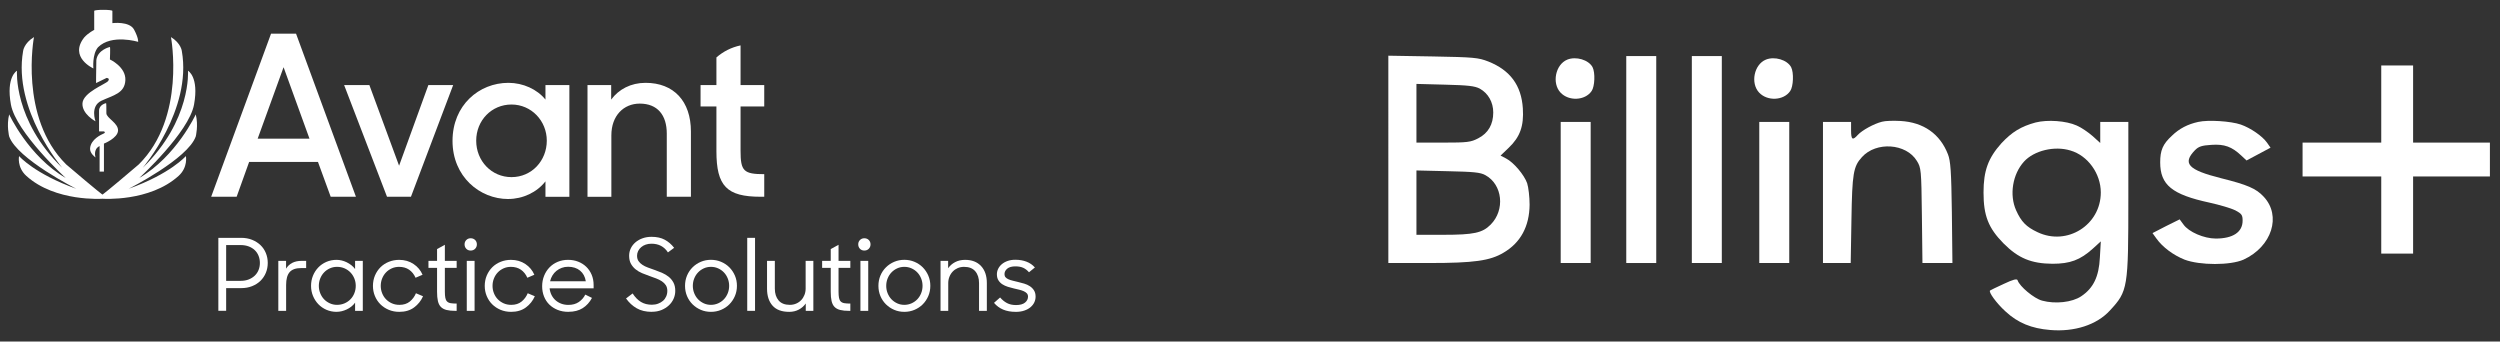
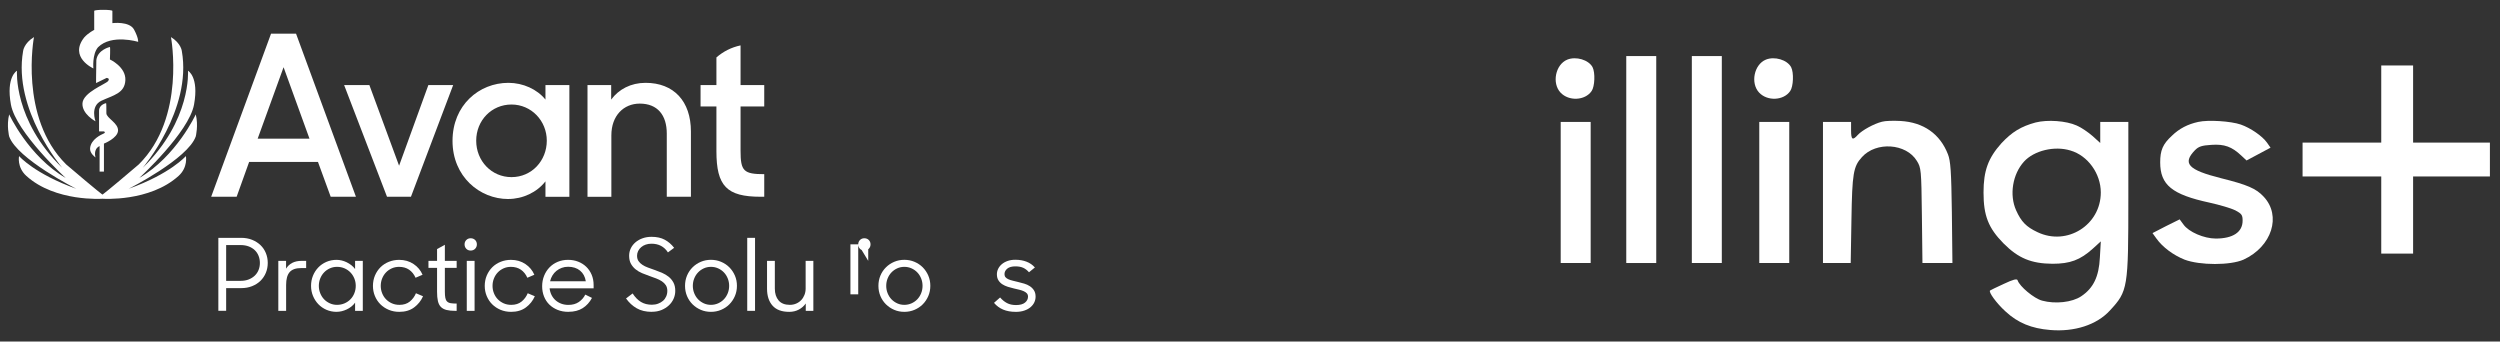
<svg xmlns="http://www.w3.org/2000/svg" version="1.1" id="Art" x="0px" y="0px" width="2796px" height="382px" viewBox="0 0 2796 382" enable-background="new 0 0 2796 382" xml:space="preserve">
  <rect x="0" y="0" width="2796" height="382" fill="#333333" stroke="none" />
  <g>
    <path fill="#FFFFFF" d="M244.203,266.004h25.511c4.466,0,8.546,0.719,12.188,2.182c3.646,1.465,6.774,3.439,9.395,5.931   c2.617,2.487,4.619,5.467,6.03,8.879c1.411,3.438,2.129,7.108,2.129,11.063c0,3.953-0.718,7.646-2.129,11.063   c-1.411,3.438-3.438,6.416-6.03,8.957c-2.617,2.541-5.748,4.543-9.395,5.979c-3.646,1.465-7.726,2.182-12.188,2.182H252.93v25.384   h-8.727V265.98V266.004L244.203,266.004z M252.93,274.061v40.035h16.22c3.362,0,6.364-0.514,9.01-1.563   c2.645-1.053,4.9-2.465,6.773-4.262c1.873-1.795,3.284-3.9,4.261-6.313c0.977-2.412,1.463-5.058,1.463-7.879   c0-2.824-0.486-5.492-1.463-7.931c-0.977-2.465-2.388-4.596-4.261-6.364c-1.874-1.797-4.132-3.185-6.773-4.185   c-2.645-1.002-5.646-1.516-9.01-1.516h-16.22V274.061z" />
    <path fill="#FFFFFF" d="M311.317,291.744h8.622v8.727c1.721-2.822,4.029-5.006,6.93-6.492c2.899-1.487,6.364-2.231,10.396-2.231   h5.133v8.06h-5.491c-6.031,0-10.368,1.516-12.985,4.543c-2.616,3.026-3.928,7.803-3.928,14.37v28.978h-8.727V291.77   L311.317,291.744z" />
    <path fill="#FFFFFF" d="M376.527,348.77c-4.105,0-7.904-0.771-11.42-2.283c-3.518-1.541-6.521-3.618-9.061-6.264   c-2.541-2.645-4.52-5.725-5.979-9.238c-1.464-3.518-2.183-7.264-2.183-11.291c0-4.028,0.719-7.803,2.13-11.293   c1.411-3.489,3.389-6.569,5.93-9.237c2.54-2.646,5.543-4.724,9.061-6.265c3.518-1.516,7.34-2.282,11.521-2.282   c1.797,0,3.646,0.229,5.543,0.668c1.898,0.436,3.772,1.129,5.596,2.002c1.821,0.896,3.566,1.975,5.209,3.231   c1.645,1.258,3.057,2.722,4.263,4.361v-9.162h8.623v55.922h-8.623v-9.16c-1.206,1.719-2.618,3.207-4.263,4.465   c-1.643,1.259-3.359,2.336-5.209,3.185c-1.82,0.847-3.694,1.517-5.596,1.949c-1.896,0.438-3.746,0.668-5.543,0.668L376.527,348.77   L376.527,348.77z M376.963,340.941c2.978,0,5.75-0.564,8.342-1.668c2.564-1.129,4.799-2.617,6.646-4.541   c1.874-1.9,3.313-4.158,4.362-6.775c1.054-2.619,1.564-5.365,1.564-8.264c0-2.9-0.515-5.646-1.564-8.213   c-1.053-2.566-2.488-4.826-4.362-6.775c-1.873-1.951-4.08-3.465-6.646-4.594c-2.566-1.129-5.338-1.668-8.342-1.668   c-3.003,0-5.491,0.563-8.008,1.668c-2.488,1.129-4.671,2.617-6.492,4.543c-1.821,1.896-3.261,4.156-4.313,6.773   c-1.054,2.616-1.564,5.362-1.564,8.266c0,2.896,0.514,5.672,1.564,8.264c1.052,2.617,2.488,4.875,4.313,6.775   c1.822,1.896,3.979,3.412,6.492,4.541C371.446,340.404,374.115,340.943,376.963,340.941L376.963,340.941z" />
    <path fill="#FFFFFF" d="M446.537,348.77c-4.261,0-8.188-0.771-11.807-2.283c-3.617-1.541-6.724-3.594-9.342-6.211   c-2.617-2.616-4.646-5.696-6.107-9.239c-1.463-3.541-2.182-7.313-2.182-11.343c0-4.03,0.771-8.061,2.284-11.627   c1.539-3.565,3.593-6.646,6.21-9.237c2.618-2.566,5.696-4.595,9.291-6.031c3.594-1.437,7.417-2.182,11.521-2.182   c6.107,0,11.472,1.538,16.117,4.645c4.618,3.105,7.979,7.109,10.061,12.015l-7.826,3.358c-1.721-3.875-4.133-6.877-7.211-9.008   c-3.104-2.131-6.854-3.183-11.241-3.183c-2.898,0-5.62,0.563-8.108,1.668c-2.489,1.13-4.671,2.617-6.493,4.543   c-1.82,1.896-3.26,4.156-4.313,6.771c-1.052,2.619-1.564,5.365-1.564,8.268c0,2.896,0.516,5.673,1.564,8.265   c1.053,2.617,2.489,4.875,4.362,6.774c1.872,1.896,4.056,3.412,6.596,4.541c2.541,1.131,5.339,1.668,8.394,1.668   c4.695,0,8.546-1.229,11.574-3.694c3.027-2.463,5.313-5.543,6.878-9.289l7.931,3.36c-2.23,5.082-5.567,9.236-10.009,12.521   c-4.438,3.285-9.981,4.93-16.604,4.93H446.537L446.537,348.77z" />
    <path fill="#FFFFFF" d="M479.184,291.744h9.624v-13.191l8.727-4.799v18.016h13.19v7.826h-13.192v26.613   c0,2.824,0.182,5.133,0.516,6.879c0.332,1.744,0.975,3.105,1.948,4.08c0.978,0.977,2.312,1.617,4.028,1.898   c1.721,0.309,3.952,0.438,6.698,0.438v8.16h-1.231c-4.104,0-7.469-0.334-10.109-1c-2.644-0.668-4.748-1.797-6.313-3.414   c-1.564-1.592-2.67-3.771-3.312-6.545c-0.644-2.746-0.949-6.236-0.949-10.393V299.57h-9.624V291.744L479.184,291.744z" />
    <path fill="#FFFFFF" d="M519.576,273.293c0-1.926,0.644-3.566,1.951-4.877c1.311-1.311,2.926-1.951,4.876-1.951   c1.949,0,3.67,0.643,4.979,1.951c1.31,1.311,1.948,2.926,1.948,4.877c0,1.949-0.641,3.566-1.948,4.926   c-1.311,1.336-2.951,2.002-4.979,2.002s-3.646-0.666-4.929-2.002C520.22,276.885,519.576,275.242,519.576,273.293z    M530.768,291.744v55.922h-8.727v-55.922H530.768L530.768,291.744z" />
    <path fill="#FFFFFF" d="M571.573,348.77c-4.262,0-8.188-0.771-11.807-2.283c-3.619-1.541-6.727-3.594-9.342-6.211   c-2.618-2.616-4.646-5.696-6.107-9.239c-1.463-3.541-2.183-7.313-2.183-11.343c0-4.03,0.771-8.061,2.283-11.627   c1.54-3.565,3.594-6.646,6.212-9.237c2.616-2.566,5.695-4.595,9.29-6.031c3.594-1.437,7.416-2.182,11.521-2.182   c6.107,0,11.472,1.538,16.116,4.645c4.619,3.105,7.979,7.109,10.062,12.015l-7.827,3.358c-1.72-3.875-4.133-6.877-7.212-9.008   c-3.104-2.131-6.853-3.183-11.239-3.183c-2.9,0-5.62,0.563-8.109,1.668c-2.489,1.13-4.67,2.617-6.492,4.543   c-1.822,1.896-3.26,4.156-4.313,6.771c-1.055,2.619-1.564,5.365-1.564,8.268c0,2.896,0.514,5.673,1.564,8.265   c1.053,2.617,2.487,4.875,4.36,6.774c1.874,1.896,4.057,3.412,6.598,4.541c2.541,1.131,5.338,1.668,8.394,1.668   c4.695,0,8.546-1.229,11.573-3.694c3.028-2.463,5.313-5.543,6.878-9.289l7.932,3.36c-2.231,5.082-5.567,9.236-10.01,12.521   c-4.438,3.285-9.98,4.93-16.604,4.93H571.573L571.573,348.77z" />
    <path fill="#FFFFFF" d="M635.783,348.77c-4.467,0-8.521-0.721-12.139-2.184c-3.619-1.463-6.699-3.438-9.291-5.979   c-2.566-2.541-4.543-5.543-5.929-9.062c-1.389-3.517-2.079-7.313-2.079-11.422c0-4.104,0.719-8.058,2.183-11.676   c1.463-3.619,3.464-6.75,6.03-9.396c2.564-2.645,5.62-4.723,9.161-6.211c3.542-1.486,7.393-2.23,11.575-2.23   c4.184,0,7.774,0.666,11.238,2c3.466,1.337,6.493,3.234,9.062,5.699c2.564,2.463,4.595,5.414,6.082,8.879s2.231,7.313,2.231,11.574   v3.693h-49.224c0.308,2.771,1.025,5.287,2.182,7.545c1.154,2.285,2.669,4.234,4.519,5.877c1.873,1.645,4.004,2.9,6.439,3.801   c2.413,0.896,5.058,1.334,7.879,1.334c4.545,0,8.42-1.053,11.575-3.184c3.156-2.131,5.62-4.9,7.313-8.34l7.493,3.695   c-2.618,4.928-6.082,8.75-10.396,11.471c-4.338,2.721-9.648,4.082-15.989,4.082L635.783,348.77z M635.349,298.34   c-2.541,0-4.9,0.41-7.107,1.232c-2.207,0.82-4.185,1.951-5.93,3.361c-1.745,1.409-3.232,3.131-4.466,5.133   c-1.23,2.002-2.104,4.184-2.617,6.494h39.934c-0.819-5.082-2.95-9.035-6.439-11.908C645.254,299.777,640.787,298.34,635.349,298.34   z" />
  </g>
  <g>
    <path fill="#FFFFFF" d="M728.995,348.77c-6.646,0-12.269-1.334-16.888-3.979c-4.619-2.643-8.623-6.313-11.959-11.01l7.393-5.596   c2.745,4.262,5.852,7.418,9.289,9.493c3.438,2.08,7.494,3.134,12.189,3.134c2.541,0,4.876-0.388,6.979-1.183   c2.104-0.795,3.952-1.849,5.492-3.183c1.54-1.336,2.722-2.952,3.566-4.877c0.848-1.897,1.283-3.979,1.283-6.211   c0-2.541-0.564-4.67-1.668-6.364c-1.131-1.72-2.618-3.183-4.468-4.414c-1.872-1.229-3.979-2.283-6.362-3.183   c-2.388-0.899-4.853-1.797-7.394-2.694c-2.821-0.976-5.62-2.027-8.341-3.183c-2.722-1.153-5.134-2.594-7.264-4.313   s-3.852-3.771-5.21-6.211c-1.334-2.412-2.002-5.414-2.002-9.009c0-2.979,0.643-5.747,1.897-8.342   c1.258-2.563,3.028-4.799,5.263-6.696c2.231-1.898,4.876-3.39,7.932-4.468c3.054-1.076,6.363-1.614,9.957-1.614   c5.825,0,10.729,1.077,14.757,3.231c4.029,2.156,7.521,5.187,10.521,9.062l-6.931,5.133c-4.184-6.492-10.315-9.728-18.452-9.728   c-2.311,0-4.438,0.332-6.363,1.002c-1.951,0.666-3.646,1.615-5.082,2.849c-1.463,1.229-2.594,2.67-3.412,4.313   c-0.821,1.645-1.231,3.389-1.231,5.262c0,2.387,0.538,4.389,1.616,5.979c1.078,1.617,2.518,3.004,4.313,4.186   c1.797,1.207,3.851,2.207,6.211,3.08c2.359,0.849,4.8,1.746,7.313,2.617c2.823,0.978,5.62,2.056,8.394,3.232   c2.745,1.207,5.234,2.67,7.441,4.414c2.207,1.746,3.979,3.9,5.363,6.441s2.078,5.672,2.078,9.393c0,3.055-0.615,5.98-1.85,8.777   c-1.229,2.799-3.002,5.287-5.313,7.44c-2.313,2.156-5.081,3.9-8.266,5.209c-3.207,1.312-6.773,1.951-10.729,1.951L728.995,348.77z" />
    <path fill="#FFFFFF" d="M795.108,348.77c-4.028,0-7.803-0.744-11.293-2.231c-3.516-1.488-6.568-3.541-9.237-6.16   c-2.645-2.617-4.724-5.696-6.211-9.237s-2.23-7.363-2.23-11.474c0-4.104,0.743-7.931,2.23-11.472   c1.487-3.54,3.566-6.62,6.211-9.237c2.645-2.619,5.725-4.672,9.237-6.16c3.518-1.485,7.265-2.229,11.293-2.229   c4.029,0,7.803,0.744,11.344,2.229c3.542,1.488,6.622,3.541,9.238,6.16c2.618,2.617,4.672,5.696,6.212,9.237   s2.284,7.365,2.284,11.472s-0.771,7.933-2.284,11.474c-1.54,3.541-3.594,6.62-6.212,9.237c-2.616,2.619-5.696,4.672-9.238,6.16   C802.907,348.025,799.137,348.77,795.108,348.77z M795.108,340.941c2.822,0,5.492-0.564,8.008-1.668   c2.488-1.129,4.671-2.617,6.492-4.541c1.822-1.9,3.26-4.158,4.313-6.775c1.053-2.619,1.563-5.365,1.563-8.264   c0-2.9-0.514-5.672-1.563-8.266c-1.054-2.617-2.488-4.878-4.313-6.773c-1.821-1.9-3.979-3.414-6.492-4.543   c-2.487-1.129-5.158-1.668-8.008-1.668c-2.849,0-5.491,0.563-7.931,1.668c-2.464,1.129-4.596,2.617-6.44,4.543   c-1.822,1.896-3.261,4.156-4.313,6.773c-1.055,2.616-1.564,5.362-1.564,8.266c0,2.896,0.513,5.672,1.564,8.264   c1.052,2.617,2.487,4.875,4.313,6.775c1.821,1.896,3.979,3.412,6.44,4.541C789.641,340.404,792.282,340.941,795.108,340.941z" />
    <path fill="#FFFFFF" d="M835.705,266.004h8.729v81.639h-8.729V266.004z" />
    <path fill="#FFFFFF" d="M882.57,348.77c-8.213,0-14.372-2.283-18.504-6.877c-4.133-4.596-6.212-10.936-6.212-19.067v-31.08h8.727   v31.08c0,5.438,1.388,9.827,4.186,13.139c2.797,3.313,6.979,4.979,12.575,4.979c2.541,0,4.875-0.463,7.058-1.389   c2.155-0.924,4.029-2.205,5.595-3.85c1.565-1.643,2.798-3.566,3.695-5.826c0.897-2.23,1.335-4.619,1.335-7.16v-30.977h8.623v55.922   h-8.495V339.4c-1.949,2.822-4.518,5.104-7.725,6.826c-3.209,1.721-6.826,2.563-10.855,2.563L882.57,348.77L882.57,348.77z" />
-     <path fill="#FFFFFF" d="M919.475,291.744h9.624v-13.191l8.727-4.799v18.016h13.19v7.826h-13.19v26.613   c0,2.824,0.182,5.133,0.516,6.879c0.334,1.744,0.975,3.105,1.948,4.08c0.978,0.977,2.312,1.617,4.029,1.898   c1.72,0.309,3.951,0.438,6.697,0.438v8.16h-1.23c-4.104,0-7.469-0.334-10.11-1c-2.645-0.668-4.747-1.797-6.313-3.414   c-1.563-1.592-2.67-3.771-3.311-6.545c-0.645-2.746-0.95-6.236-0.95-10.393V299.57h-9.624L919.475,291.744L919.475,291.744z" />
-     <path fill="#FFFFFF" d="M959.844,273.293c0-1.926,0.643-3.566,1.951-4.877c1.308-1.311,2.926-1.951,4.875-1.951   s3.671,0.643,4.979,1.951c1.311,1.311,1.95,2.926,1.95,4.877c0,1.949-0.644,3.566-1.95,4.926c-1.31,1.336-2.951,2.002-4.979,2.002   s-3.646-0.666-4.929-2.002C960.486,276.885,959.845,275.242,959.844,273.293L959.844,273.293z M971.031,291.744v55.922h-8.727   v-55.922H971.031L971.031,291.744z" />
+     <path fill="#FFFFFF" d="M959.844,273.293c0-1.926,0.643-3.566,1.951-4.877c1.308-1.311,2.926-1.951,4.875-1.951   s3.671,0.643,4.979,1.951c1.311,1.311,1.95,2.926,1.95,4.877c0,1.949-0.644,3.566-1.95,4.926c-1.31,1.336-2.951,2.002-4.979,2.002   s-3.646-0.666-4.929-2.002C960.486,276.885,959.845,275.242,959.844,273.293L959.844,273.293z v55.922h-8.727   v-55.922H971.031L971.031,291.744z" />
    <path fill="#FFFFFF" d="M1011.402,348.77c-4.028,0-7.802-0.744-11.291-2.231c-3.518-1.488-6.57-3.541-9.239-6.16   c-2.645-2.617-4.724-5.696-6.211-9.237s-2.231-7.363-2.231-11.474c0-4.104,0.744-7.931,2.231-11.472   c1.488-3.541,3.566-6.62,6.211-9.237c2.646-2.619,5.725-4.672,9.239-6.16c3.517-1.485,7.263-2.229,11.291-2.229   c4.029,0,7.803,0.744,11.345,2.229c3.541,1.488,6.621,3.541,9.237,6.16c2.618,2.617,4.672,5.696,6.212,9.237   s2.284,7.365,2.284,11.472s-0.771,7.933-2.284,11.474c-1.54,3.541-3.594,6.62-6.212,9.237c-2.616,2.619-5.696,4.672-9.237,6.16   C1019.203,348.025,1015.433,348.77,1011.402,348.77z M1011.402,340.941c2.823,0,5.492-0.564,8.008-1.668   c2.488-1.129,4.671-2.617,6.492-4.541c1.822-1.9,3.261-4.158,4.313-6.775c1.053-2.619,1.563-5.365,1.563-8.264   c0-2.9-0.513-5.672-1.563-8.266c-1.054-2.617-2.489-4.878-4.313-6.773c-1.821-1.9-3.978-3.414-6.492-4.543   c-2.489-1.129-5.156-1.668-8.008-1.668c-2.849,0-5.491,0.563-7.931,1.668c-2.465,1.129-4.596,2.617-6.44,4.543   c-1.822,1.896-3.261,4.156-4.313,6.773c-1.054,2.616-1.564,5.362-1.564,8.266c0,2.896,0.515,5.672,1.564,8.264   c1.052,2.617,2.487,4.875,4.313,6.775c1.821,1.896,3.979,3.412,6.44,4.541C1005.937,340.404,1008.578,340.941,1011.402,340.941z" />
-     <path fill="#FFFFFF" d="M1051.901,291.744h8.495v8.264c1.95-2.82,4.518-5.105,7.776-6.824c3.231-1.721,6.979-2.565,11.239-2.565   c7.521,0,13.446,2.282,17.785,6.879c4.313,4.594,6.493,10.933,6.493,19.067v31.078h-8.728v-31.078c0-5.44-1.388-9.83-4.185-13.143   c-2.799-3.311-6.979-4.979-12.574-4.979c-2.541,0-4.877,0.461-7.061,1.385c-2.154,0.924-4.028,2.207-5.594,3.85   c-1.565,1.645-2.799,3.568-3.695,5.826c-0.897,2.232-1.336,4.619-1.336,7.16v30.977h-8.623v-55.922v0.025H1051.901   L1051.901,291.744z" />
    <path fill="#FFFFFF" d="M1135.871,348.77c-5.285,0-9.932-0.848-13.937-2.518c-3.979-1.668-7.392-4.182-10.238-7.545l6.825-6.031   c2.311,2.695,4.877,4.773,7.675,6.266c2.798,1.486,6.159,2.23,10.11,2.23c4.466,0,7.827-0.924,10.062-2.746   c2.231-1.82,3.362-4.055,3.362-6.646c0-1.565-0.464-2.821-1.388-3.799c-0.924-0.977-2.155-1.771-3.646-2.412   c-1.488-0.643-3.184-1.182-5.029-1.616c-1.873-0.438-3.771-0.898-5.696-1.334c-2.231-0.515-4.491-1.13-6.774-1.849   c-2.284-0.721-4.313-1.645-6.107-2.799c-1.796-1.154-3.26-2.617-4.413-4.414c-1.155-1.797-1.745-4.055-1.745-6.826   c0-2.078,0.462-4.104,1.387-6.028c0.924-1.927,2.283-3.67,4.08-5.211c1.798-1.539,3.979-2.746,6.545-3.646   c2.564-0.896,5.467-1.334,8.675-1.334c4.543,0,8.674,0.722,12.37,2.132c3.694,1.409,6.854,3.565,9.443,6.491l-6.596,5.363   c-1.951-2.229-4.082-3.899-6.441-4.979c-2.36-1.078-5.287-1.617-8.776-1.617c-4.027,0-7.059,0.849-9.109,2.564   c-2.055,1.723-3.079,3.773-3.079,6.16c0,1.412,0.385,2.566,1.182,3.465c0.795,0.898,1.85,1.645,3.184,2.232   c1.334,0.59,2.926,1.129,4.748,1.563c1.82,0.439,3.822,0.926,5.979,1.465c2.311,0.514,4.646,1.131,6.979,1.848   c2.359,0.72,4.466,1.671,6.313,2.9c1.873,1.23,3.389,2.771,4.594,4.646c1.184,1.873,1.797,4.209,1.797,7.057   c0,2.156-0.462,4.262-1.386,6.264c-0.925,2.002-2.335,3.824-4.184,5.416c-1.874,1.615-4.186,2.898-6.98,3.851   c-2.797,0.978-6.058,1.463-9.775,1.463L1135.871,348.77z" />
  </g>
  <g>
    <path fill="#FFFFFF" d="M154.508,46.808c0,0,0.615-3.953-4.542-13.653c-5.158-9.728-24.278-7.289-24.278-7.289V12.212   c0-1.617-20.325-1.617-20.325,0v21.25c0,0-6.363,3.028-11.239,8.495c-17.298,22.148,10.314,34.596,10.314,34.596   s-1.514-15.785,5.158-23.664C124.764,37.723,154.508,46.808,154.508,46.808 M106.851,176.102c0,0-3.026-9.11,4.542-12.754v28.587   h4.853v-31.333c0,0,15.477-6.058,15.782-14.577c0.31-8.521-13.063-13.962-13.063-19.429c0-5.467,0-11.24-0.311-11.24   c0,0-7.878,1.514-7.878,8.494v23.072h5.467c0,0,2.438,1.206-0.31,2.438c-2.721,1.206-14.271,6.364-15.168,16.399   c-0.614,5.773,6.059,10.315,6.059,10.315 M106.823,135.708c0,0-6.363-16.99,6.674-23.072c13.037-6.082,26.102-8.187,26.717-23.072   c0.615-14.885-17.298-23.071-17.298-23.071s0.615-13.961,0-13.961c0,0-13.652,3.028-15.168,14.577   c-0.31,15.783-0.31,25.792-0.31,25.792l11.831-5.774c0,0,4.262,0.309,1.517,3.645c-2.723,3.336-27.613,12.447-28.539,24.586   c-0.925,12.14,14.576,20.326,14.576,20.326 M155.74,199.047c0,0,55.611-50.996,61.283-82.15   c5.646-31.131-6.773-37.777-6.773-37.777s4.057,55.383-50.583,108.507c0,0,55.279-64.878,43.681-130.552   c0,0-0.821-8.624-12.14-15.604c0,0,16.965,89.901-36.007,142.409c-36.471,31.104-40.603,33.75-40.603,33.75   s-4.132-2.646-40.602-33.75C21.029,131.37,37.992,41.47,37.992,41.47c-11.317,6.98-12.141,15.604-12.141,15.604   c-11.574,65.674,43.706,130.552,43.706,130.552C14.919,134.501,18.976,79.119,18.976,79.119S6.555,85.764,12.2,116.895   s61.286,82.15,61.286,82.15C31.834,174.87,10.251,127.93,10.251,127.93c-3.104,12.371,0,24.639,0,24.639   c8.751,25.1,75.066,58.564,75.066,58.564c-46.784-16.732-64.006-36.597-64.006-36.597s-2.592,12.473,8.188,22.224   c32.389,29.283,85.103,25.512,85.103,25.512s52.714,3.771,85.104-25.512c10.805-9.751,8.188-22.224,8.188-22.224   s-17.193,19.862-64.006,36.597c0,0,66.341-33.466,75.065-58.564c0,0,3.104-12.268,0-24.639c0,0-21.607,46.939-63.234,71.115" />
    <path fill="#FFFFFF" d="M236.17,220.064h28.486l13.985-38.983h76.968l14.242,38.983h28.229L331.103,37.67h-27.974L236.17,220.064z    M317.141,75.141l29.001,79.969h-57.977l28.999-79.969H317.141z M432.859,220.064H459.6l47.223-124.932h-27.743l-32.747,90.207   l-33.233-90.207h-28.229l47.968,124.932H432.859z M568.315,222.555c16.502,0,32.234-7.492,41.729-19.734v17.246h26.741V95.133   h-26.741v16.244c-9.238-11.498-24.972-18.734-41.475-18.734c-32.746,0-62.467,24.971-62.467,64.955s30.489,64.982,62.211,64.982    M572.062,198.096c-22.227,0-39.472-17.988-39.472-40.728c0-22.74,17.245-40.473,39.472-40.473   c22.226,0,39.472,18.248,39.472,40.473C611.531,179.594,594.8,198.096,572.062,198.096 M657.009,220.09h26.741v-68.727   c0-21.994,13.729-35.493,31.745-35.493c19.991,0,30.231,13.012,30.231,33.492v70.703h26.999v-72.961   c0-33.979-19.224-54.459-50.713-54.459c-16.502,0-30.001,7.238-38.472,18.735V95.133h-26.483v124.934L657.009,220.09z" />
    <path fill="#FFFFFF" d="M854.725,119.102V95.106H828.24V50.76c-10.188,2.13-19.429,6.852-26.999,13.474v30.874h-17.732v23.996   h17.732v49.968c0,38.98,11.498,50.969,49.479,50.969h4.004v-25.254c-22.995,0-26.484-3.491-26.484-25.972v-49.711L854.725,119.102   L854.725,119.102z" />
  </g>
-   <path fill="#FFFFFF" d="M1552.718,178.223V294.16h45.676c50.076,0,68.097-2.527,83.184-11.572  c19.064-11.15,28.912-29.459,29.124-53.654c0-8.625-1.258-19.356-2.727-23.987c-3.353-9.47-15.081-23.354-23.674-27.771  l-6.076-3.156l9.22-8.84c12.57-11.992,16.974-24.195,15.711-43.975c-1.672-25.88-14.245-42.714-38.549-52.393  c-11.315-4.42-16.341-4.84-62.021-5.681l-49.866-0.846L1552.718,178.223L1552.718,178.223z M1654.966,99.106  c9.429,5.262,15.087,15.149,15.087,26.722c0,13.257-5.658,23.146-16.767,28.828c-8.381,4.414-12.359,4.837-39.18,4.837h-29.962  v-32.821V93.846l32.058,0.842C1641.766,95.32,1649.312,96.163,1654.966,99.106z M1661.252,195.895  c19.273,10.521,22.209,38.929,5.865,55.34c-9.218,9.259-18.647,11.361-53.011,11.361h-29.962v-35.979v-35.98l35.199,0.842  C1648.051,192.109,1655.595,192.74,1661.252,195.895z" />
  <path fill="#FFFFFF" d="M1818.814,178.432V294.16h16.764h16.762V178.432V62.704h-16.762h-16.764V178.432z" />
  <path fill="#FFFFFF" d="M1892.147,178.432V294.16h16.763h16.763V178.432V62.704h-16.763h-16.763V178.432L1892.147,178.432z" />
  <path fill="#FFFFFF" d="M1752.816,66.704c-13.202,5.471-17.392,26.301-7.544,36.823c9.218,9.887,27.447,9.047,34.78-1.685  c3.563-5.05,4.188-20.621,1.048-26.723C1776.698,66.912,1762.661,62.704,1752.816,66.704z" />
  <path fill="#FFFFFF" d="M1974.906,66.704c-13.194,5.471-17.386,26.301-7.538,36.823c9.219,9.887,27.445,9.047,34.778-1.685  c3.566-5.05,4.193-20.621,1.048-26.723C1998.795,66.912,1984.758,62.704,1974.906,66.704z" />
  <path fill="#FFFFFF" d="M2663.192,116.361v43.135h-43.999h-43.999v18.938v18.937h43.999h43.999v43.135v43.135h17.813h17.812v-43.135  v-43.135h42.95h42.951v-18.937v-18.938h-42.951h-42.95v-43.135V73.225h-17.812h-17.813V116.361z" />
  <path fill="#FFFFFF" d="M2104.814,136.139c-9.221,2.314-22.418,9.679-27.028,14.729c-5.867,6.522-7.544,5.47-7.544-5.052v-9.465  h-15.712h-15.718v78.904v78.904h15.506h15.507l0.836-49.023c0.836-51.129,2.099-58.916,11.733-69.435  c15.922-17.678,49.449-15.362,61.39,4.209c4.821,7.785,5.027,9.679,5.658,61.021l0.628,53.229h16.76h16.765l-0.625-56.394  c-0.634-46.498-1.472-57.86-4.399-65.227c-8.803-22.723-27.236-35.771-53.013-37.241  C2117.595,134.875,2108.377,135.087,2104.814,136.139z" />
  <path fill="#FFFFFF" d="M2276.623,136.979c-16.343,4.42-26.609,10.733-38.342,23.357c-14.667,16.413-19.906,30.512-19.906,54.917  c0,26.092,5.446,39.769,22.42,57.021c16.553,16.627,31.012,22.52,54.687,22.729c19.694,0,31.01-4.209,45.047-16.834l9.013-8.205  l-1.045,18.092c-1.05,21.465-7.334,34.299-20.957,43.35c-10.058,6.732-28.914,8.837-43.582,4.839  c-9.009-2.313-25.352-15.992-27.446-22.726c-0.629-2.104-4.82-1.053-15.507,3.994c-8.17,3.791-14.873,6.947-15.293,7.365  c-2.095,1.475,7.121,14.311,17.388,23.566c13.621,12.625,28.916,18.938,49.871,20.621c27.028,2.313,51.957-5.683,66.625-21.672  c20.325-21.884,20.743-24.83,20.743-126.248V136.35h-15.715h-15.716v11.781v11.784l-8.591-7.787  c-4.819-4.21-12.777-9.68-17.813-11.784C2310.776,135.087,2290.032,133.615,2276.623,136.979z M2315.592,168.332  c19.486,5.683,33.947,25.877,33.947,46.922c0,36.402-37.716,60.178-70.82,44.395c-12.569-5.889-18.228-11.778-23.887-24.405  c-7.75-17.254-3.979-40.396,8.801-54.498C2274.948,168.332,2297.784,162.86,2315.592,168.332z" />
  <path fill="#FFFFFF" d="M2458.49,136.35c-11.521,2.523-21.162,7.363-29.543,15.568c-10.06,9.258-12.989,16.2-12.989,29.67  c0,25.248,13.2,35.979,55.104,45.027c11.313,2.521,24.303,6.313,28.91,8.625c7.125,3.789,8.171,5.262,8.171,11.572  c0,12.834-10.891,19.991-29.958,19.991c-13.203,0-30.38-7.364-36.248-15.782l-4.189-5.685l-15.298,7.576l-15.085,7.787l4.399,6.104  c6.918,9.681,18.858,18.517,31.429,23.566c17.185,6.521,51.334,6.521,66,0c31.639-14.521,42.743-49.025,22.424-70.488  c-8.383-9.049-18.231-13.256-47.772-20.618c-36.668-9.261-43.368-16.417-28.916-31.353c3.98-3.998,7.547-5.26,18.232-5.892  c14.664-1.051,23.05,2.104,33.521,11.996l5.862,5.471l13.41-7.156l13.41-7.154l-3.98-5.683  c-5.239-7.364-18.434-16.413-29.333-20.198C2494.948,135.506,2469.806,133.824,2458.49,136.35z" />
  <path fill="#FFFFFF" d="M1745.482,215.254v78.906h16.76h16.764v-78.906V136.35h-16.763h-16.761V215.254L1745.482,215.254z" />
  <path fill="#FFFFFF" d="M1967.573,215.254v78.906h16.765h16.762v-78.906V136.35h-16.762h-16.765V215.254z" />
</svg>